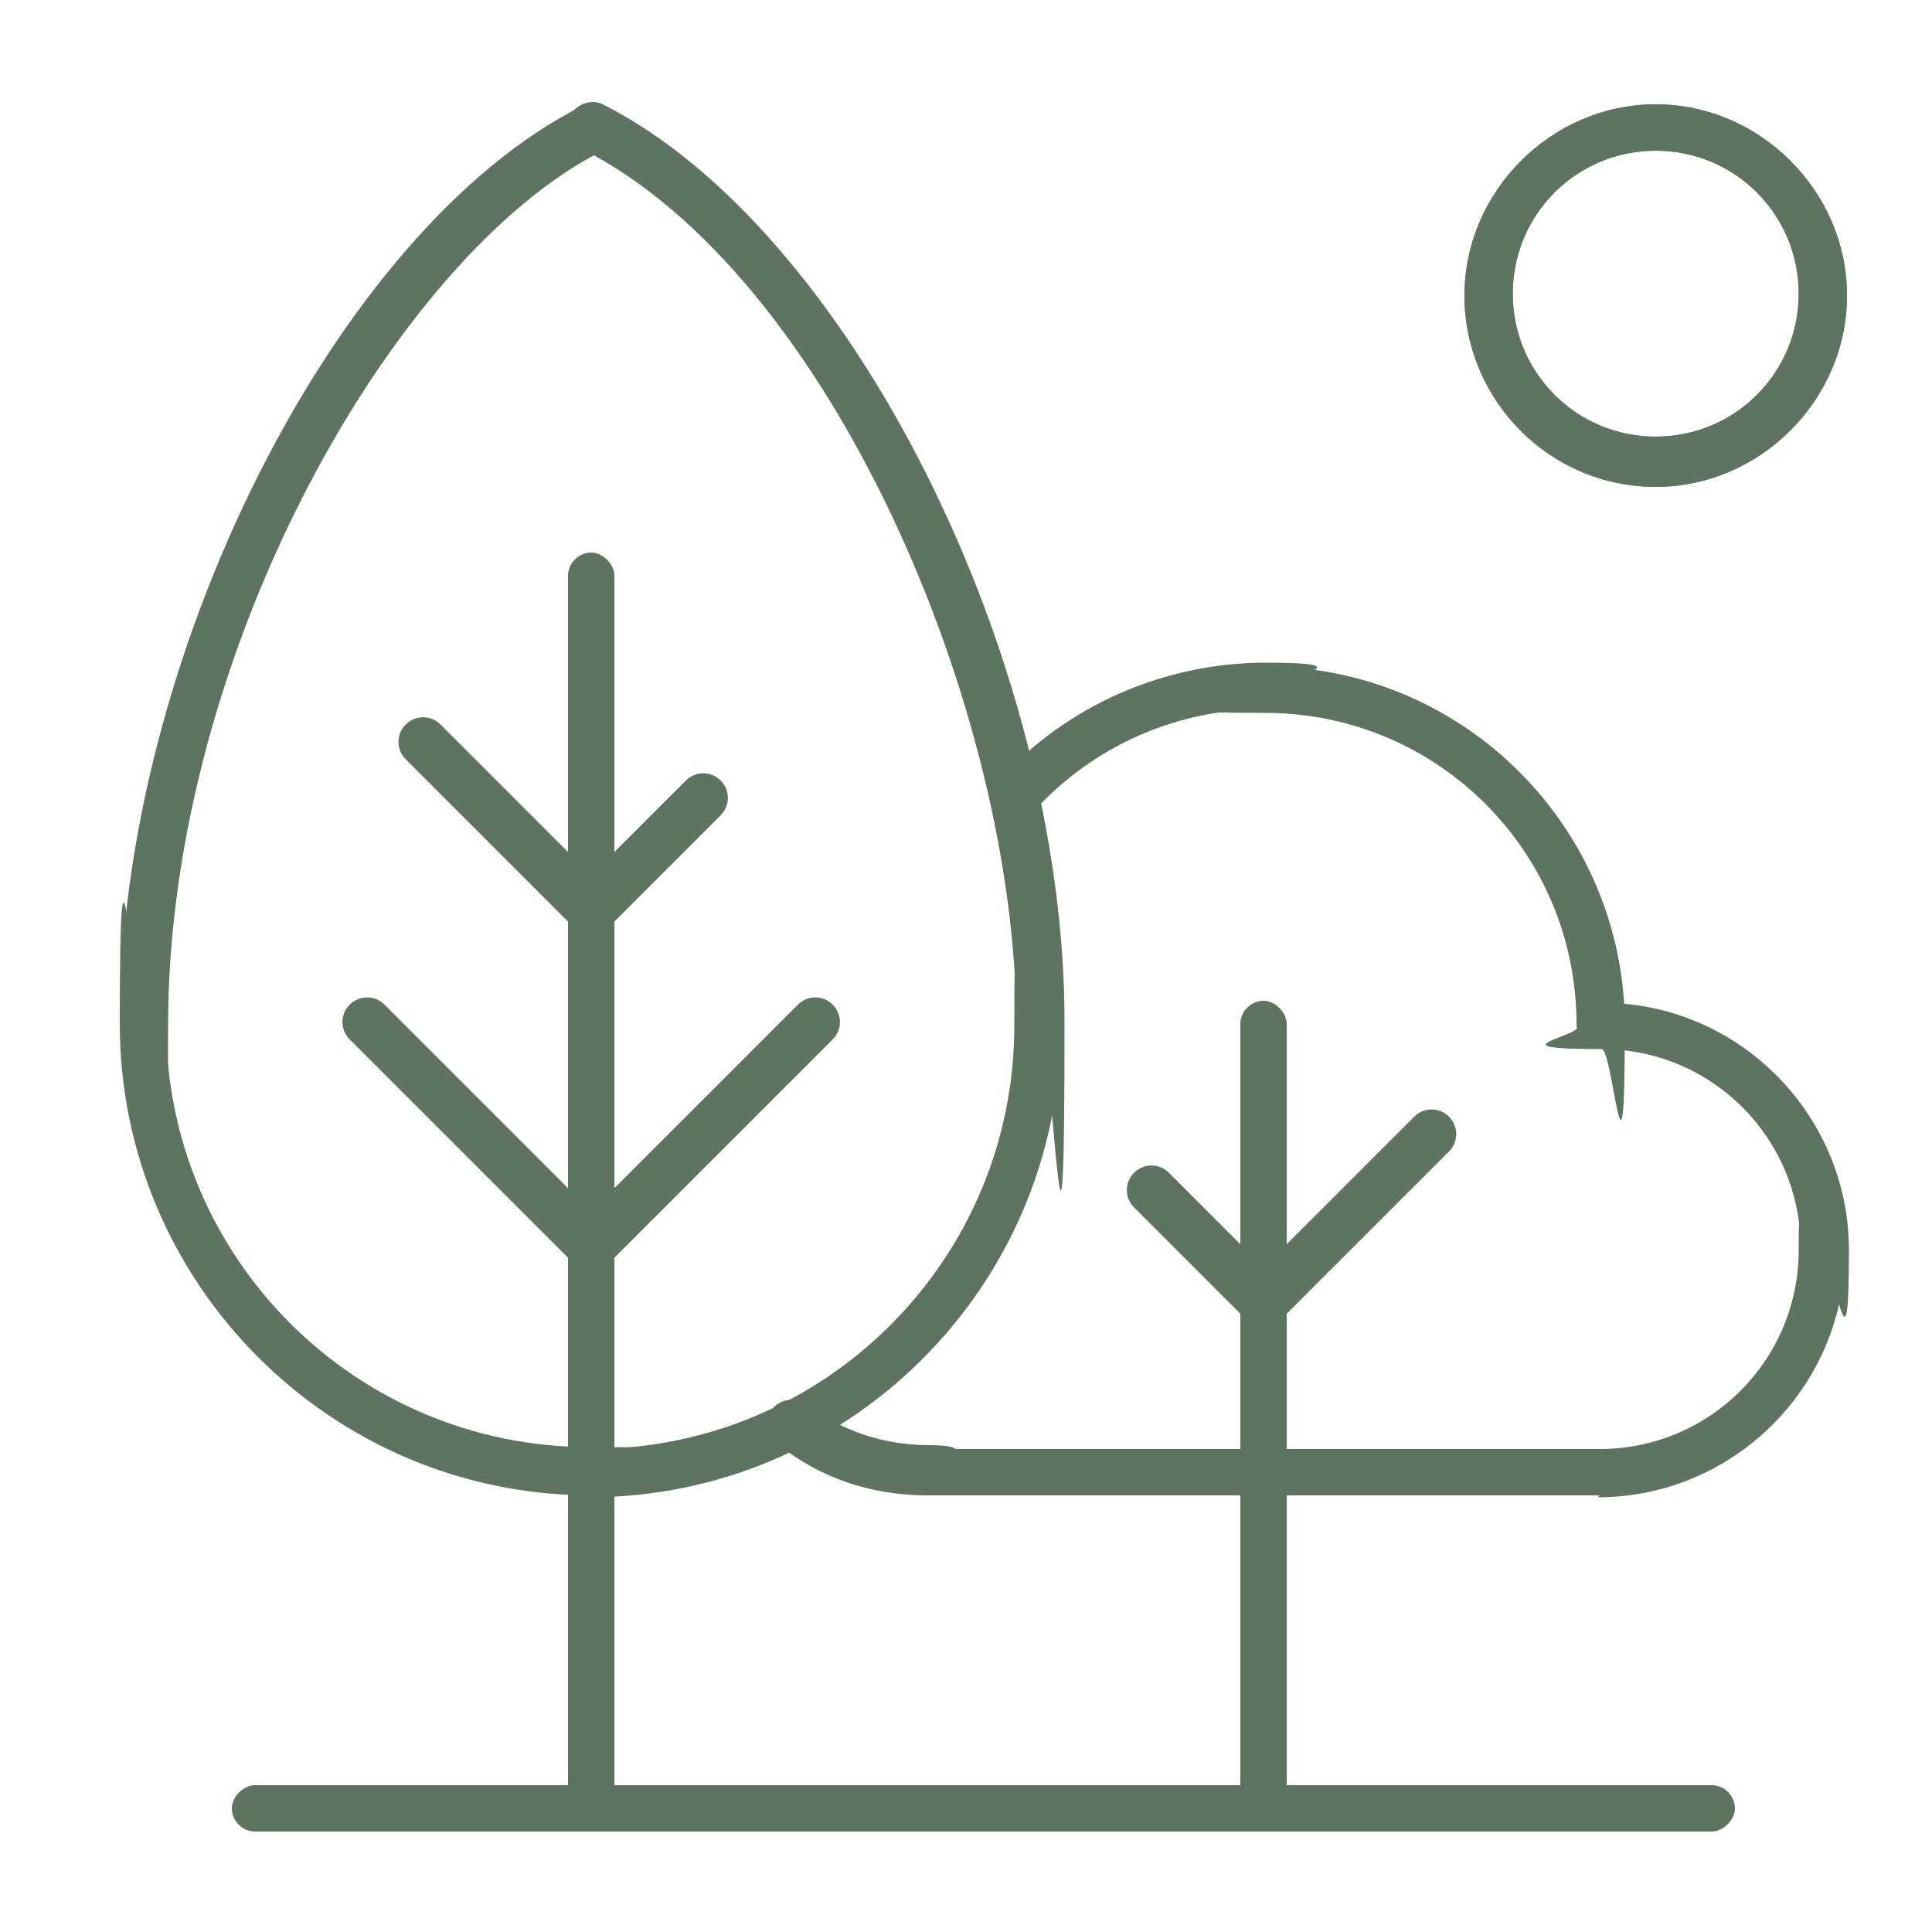
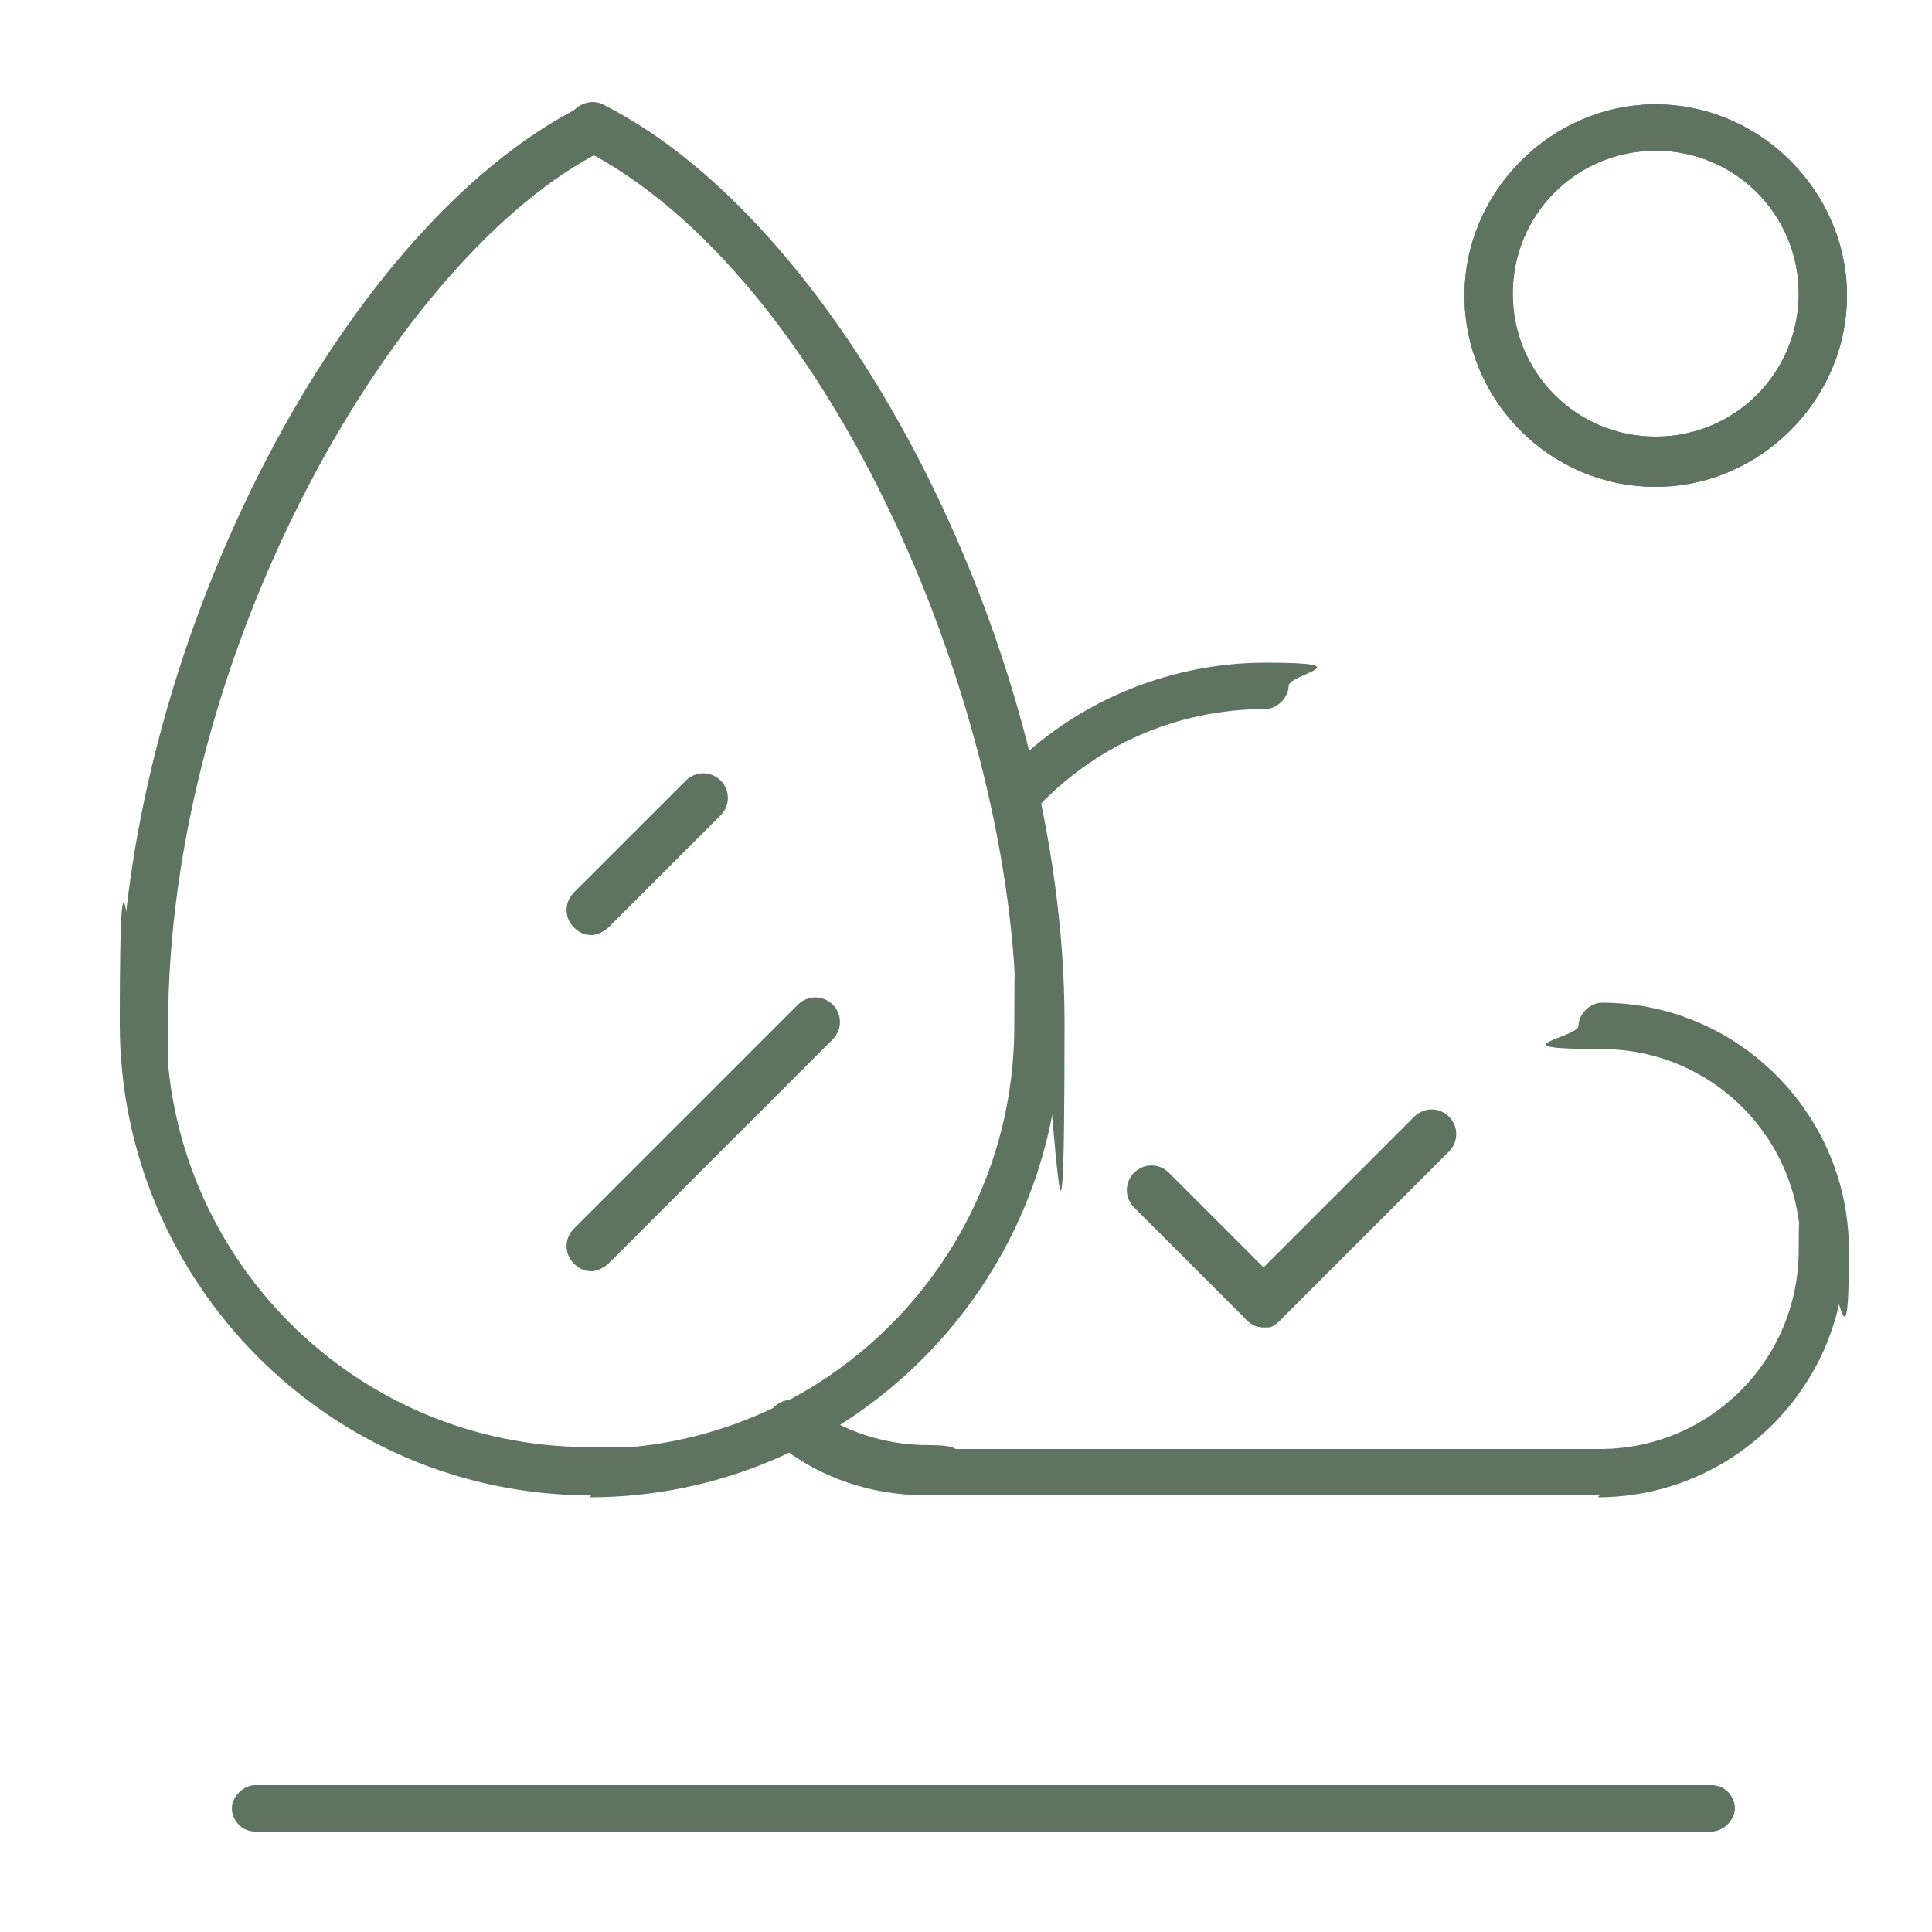
<svg xmlns="http://www.w3.org/2000/svg" id="Layer_1" data-name="Layer 1" version="1.1" viewBox="0 0 100 100">
  <defs>
    <style>
      .cls-1 {
        fill: #5e7461;
        stroke-width: 0px;
      }
    </style>
  </defs>
  <path class="cls-1" d="M88.6,94.8H13.2c-.7,0-1.2-.6-1.2-1.2s.6-1.2,1.2-1.2h75.4c.7,0,1.2.6,1.2,1.2s-.6,1.2-1.2,1.2Z" />
-   <path class="cls-1" d="M30.6,94.8c-.7,0-1.2-.6-1.2-1.2V29.8c0-.7.6-1.2,1.2-1.2s1.2.6,1.2,1.2v63.8c0,.7-.6,1.2-1.2,1.2Z" />
-   <path class="cls-1" d="M30.6,48.4c-.3,0-.6-.1-.9-.4l-8.7-8.7c-.5-.5-.5-1.3,0-1.8.5-.5,1.3-.5,1.8,0l8.7,8.7c.5.5.5,1.3,0,1.8-.2.2-.6.4-.9.4Z" />
  <path class="cls-1" d="M30.6,48.4c-.3,0-.6-.1-.9-.4-.5-.5-.5-1.3,0-1.8l5.8-5.8c.5-.5,1.3-.5,1.8,0s.5,1.3,0,1.8l-5.8,5.8c-.2.2-.6.4-.9.4Z" />
  <path class="cls-1" d="M7.4,54.2c-.7,0-1.2-.6-1.2-1.2,0-18.9,11.2-41.1,23.9-47.5.6-.3,1.4,0,1.7.6s0,1.4-.6,1.7c-10.6,5.3-22.5,25.8-22.5,45.3s-.6,1.2-1.2,1.2Z" />
  <path class="cls-1" d="M53.8,54.2c-.7,0-1.2-.6-1.2-1.2,0-16.1-9.6-38.8-22.5-45.3-.6-.3-.9-1.1-.6-1.7.3-.6,1.1-.9,1.7-.6,12.7,6.4,23.9,28.6,23.9,47.5s-.6,1.2-1.2,1.2Z" />
-   <path class="cls-1" d="M30.6,65.8c-.3,0-.6-.1-.9-.4l-11.6-11.6c-.5-.5-.5-1.3,0-1.8s1.3-.5,1.8,0l11.6,11.6c.5.5.5,1.3,0,1.8s-.6.4-.9.4Z" />
  <path class="cls-1" d="M30.6,65.8c-.3,0-.6-.1-.9-.4-.5-.5-.5-1.3,0-1.8l11.6-11.6c.5-.5,1.3-.5,1.8,0s.5,1.3,0,1.8l-11.6,11.6c-.2.2-.6.4-.9.4Z" />
  <path class="cls-1" d="M30.6,77.4c-13.5,0-24.4-11-24.4-24.4s.6-1.2,1.2-1.2,1.2.6,1.2,1.2c0,12.1,9.8,21.9,21.9,21.9s1.2.6,1.2,1.2-.6,1.2-1.2,1.2Z" />
  <path class="cls-1" d="M30.6,77.4c-.7,0-1.2-.6-1.2-1.2s.6-1.2,1.2-1.2c12.1,0,21.9-9.8,21.9-21.9s.6-1.2,1.2-1.2,1.2.6,1.2,1.2c0,13.5-11,24.4-24.4,24.4Z" />
-   <path class="cls-1" d="M65.4,94.8c-.7,0-1.2-.6-1.2-1.2v-40.6c0-.7.6-1.2,1.2-1.2s1.2.6,1.2,1.2v40.6c0,.7-.6,1.2-1.2,1.2Z" />
  <path class="cls-1" d="M65.4,68.7c-.3,0-.6-.1-.9-.4l-5.8-5.8c-.5-.5-.5-1.3,0-1.8s1.3-.5,1.8,0l5.8,5.8c.5.5.5,1.3,0,1.8s-.6.4-.9.4Z" />
  <path class="cls-1" d="M65.4,68.7c-.3,0-.6-.1-.9-.4-.5-.5-.5-1.3,0-1.8l8.7-8.7c.5-.5,1.3-.5,1.8,0s.5,1.3,0,1.8l-8.7,8.7c-.2.2-.6.4-.9.4Z" />
  <path class="cls-1" d="M82.8,77.4h-34.8c-.7,0-1.2-.6-1.2-1.2s.6-1.2,1.2-1.2h34.8c.7,0,1.2.6,1.2,1.2s-.6,1.2-1.2,1.2Z" />
  <path class="cls-1" d="M48,77.4c-2.9,0-5.6-.9-7.8-2.7-.5-.4-.6-1.2-.2-1.8.4-.5,1.2-.6,1.8-.2,1.8,1.4,4,2.1,6.3,2.1s1.2.6,1.2,1.2-.6,1.2-1.2,1.2Z" />
  <path class="cls-1" d="M82.8,77.4c-.7,0-1.2-.6-1.2-1.2s.6-1.2,1.2-1.2c5.7,0,10.3-4.6,10.3-10.3s.6-1.2,1.2-1.2,1.2.6,1.2,1.2c0,7.1-5.8,12.8-12.8,12.8Z" />
  <path class="cls-1" d="M94.4,65.8c-.7,0-1.2-.6-1.2-1.2,0-5.7-4.6-10.3-10.3-10.3s-1.2-.6-1.2-1.2.6-1.2,1.2-1.2c7.1,0,12.8,5.8,12.8,12.8s-.6,1.2-1.2,1.2Z" />
  <path class="cls-1" d="M52.5,42.5c-.3,0-.6-.1-.8-.3-.5-.5-.6-1.3,0-1.8,3.5-3.9,8.6-6.1,13.8-6.1s1.2.6,1.2,1.2-.6,1.2-1.2,1.2c-4.6,0-8.9,1.9-12,5.3-.2.3-.6.4-.9.4Z" />
-   <path class="cls-1" d="M82.8,54.2c-.7,0-1.2-.6-1.2-1.2,0-8.9-7.2-16.1-16.1-16.1s-1.2-.6-1.2-1.2.6-1.2,1.2-1.2c10.3,0,18.6,8.4,18.6,18.6s-.6,1.2-1.2,1.2Z" />
  <path class="cls-1" d="M85.7,25.2c-5.5,0-9.9-4.5-9.9-9.9s4.5-9.9,9.9-9.9,9.9,4.5,9.9,9.9-4.5,9.9-9.9,9.9ZM85.7,7.8c-4.1,0-7.4,3.3-7.4,7.4s3.3,7.4,7.4,7.4,7.4-3.3,7.4-7.4-3.3-7.4-7.4-7.4Z" />
  <path class="cls-1" d="M85.7,25.2c-5.5,0-9.9-4.5-9.9-9.9s4.5-9.9,9.9-9.9,9.9,4.5,9.9,9.9-4.5,9.9-9.9,9.9ZM85.7,7.8c-4.1,0-7.4,3.3-7.4,7.4s3.3,7.4,7.4,7.4,7.4-3.3,7.4-7.4-3.3-7.4-7.4-7.4Z" />
</svg>